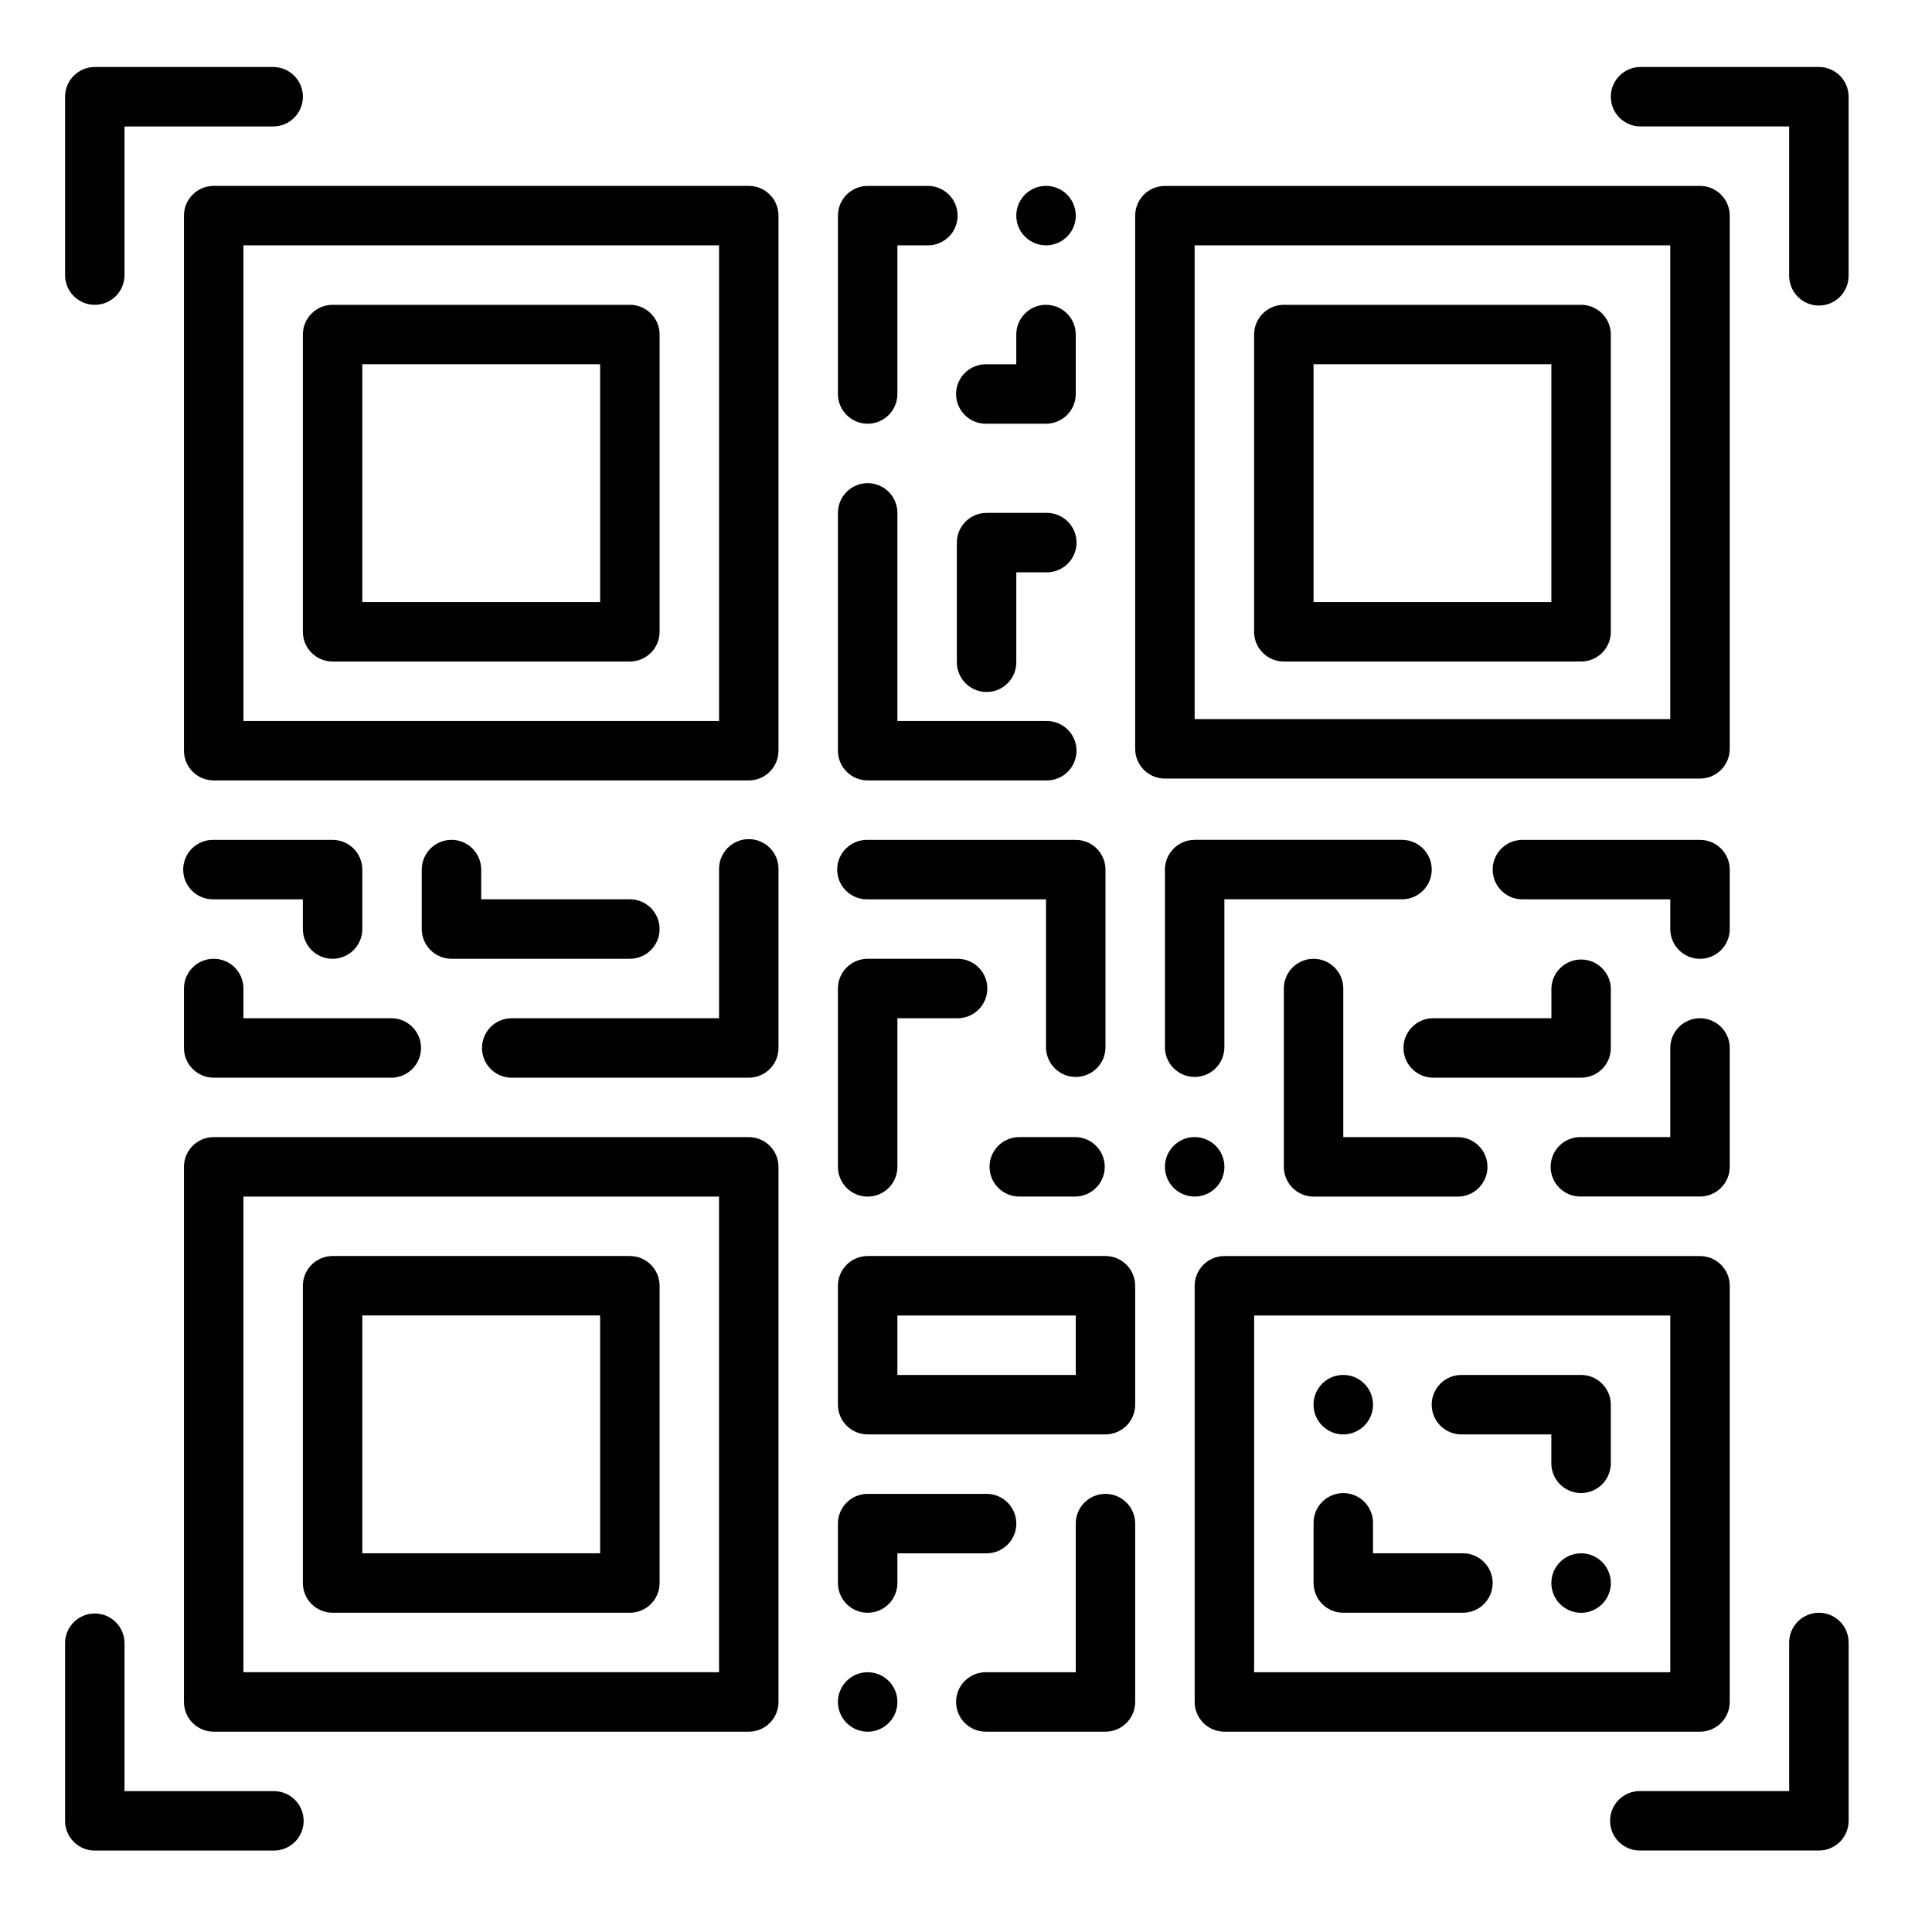
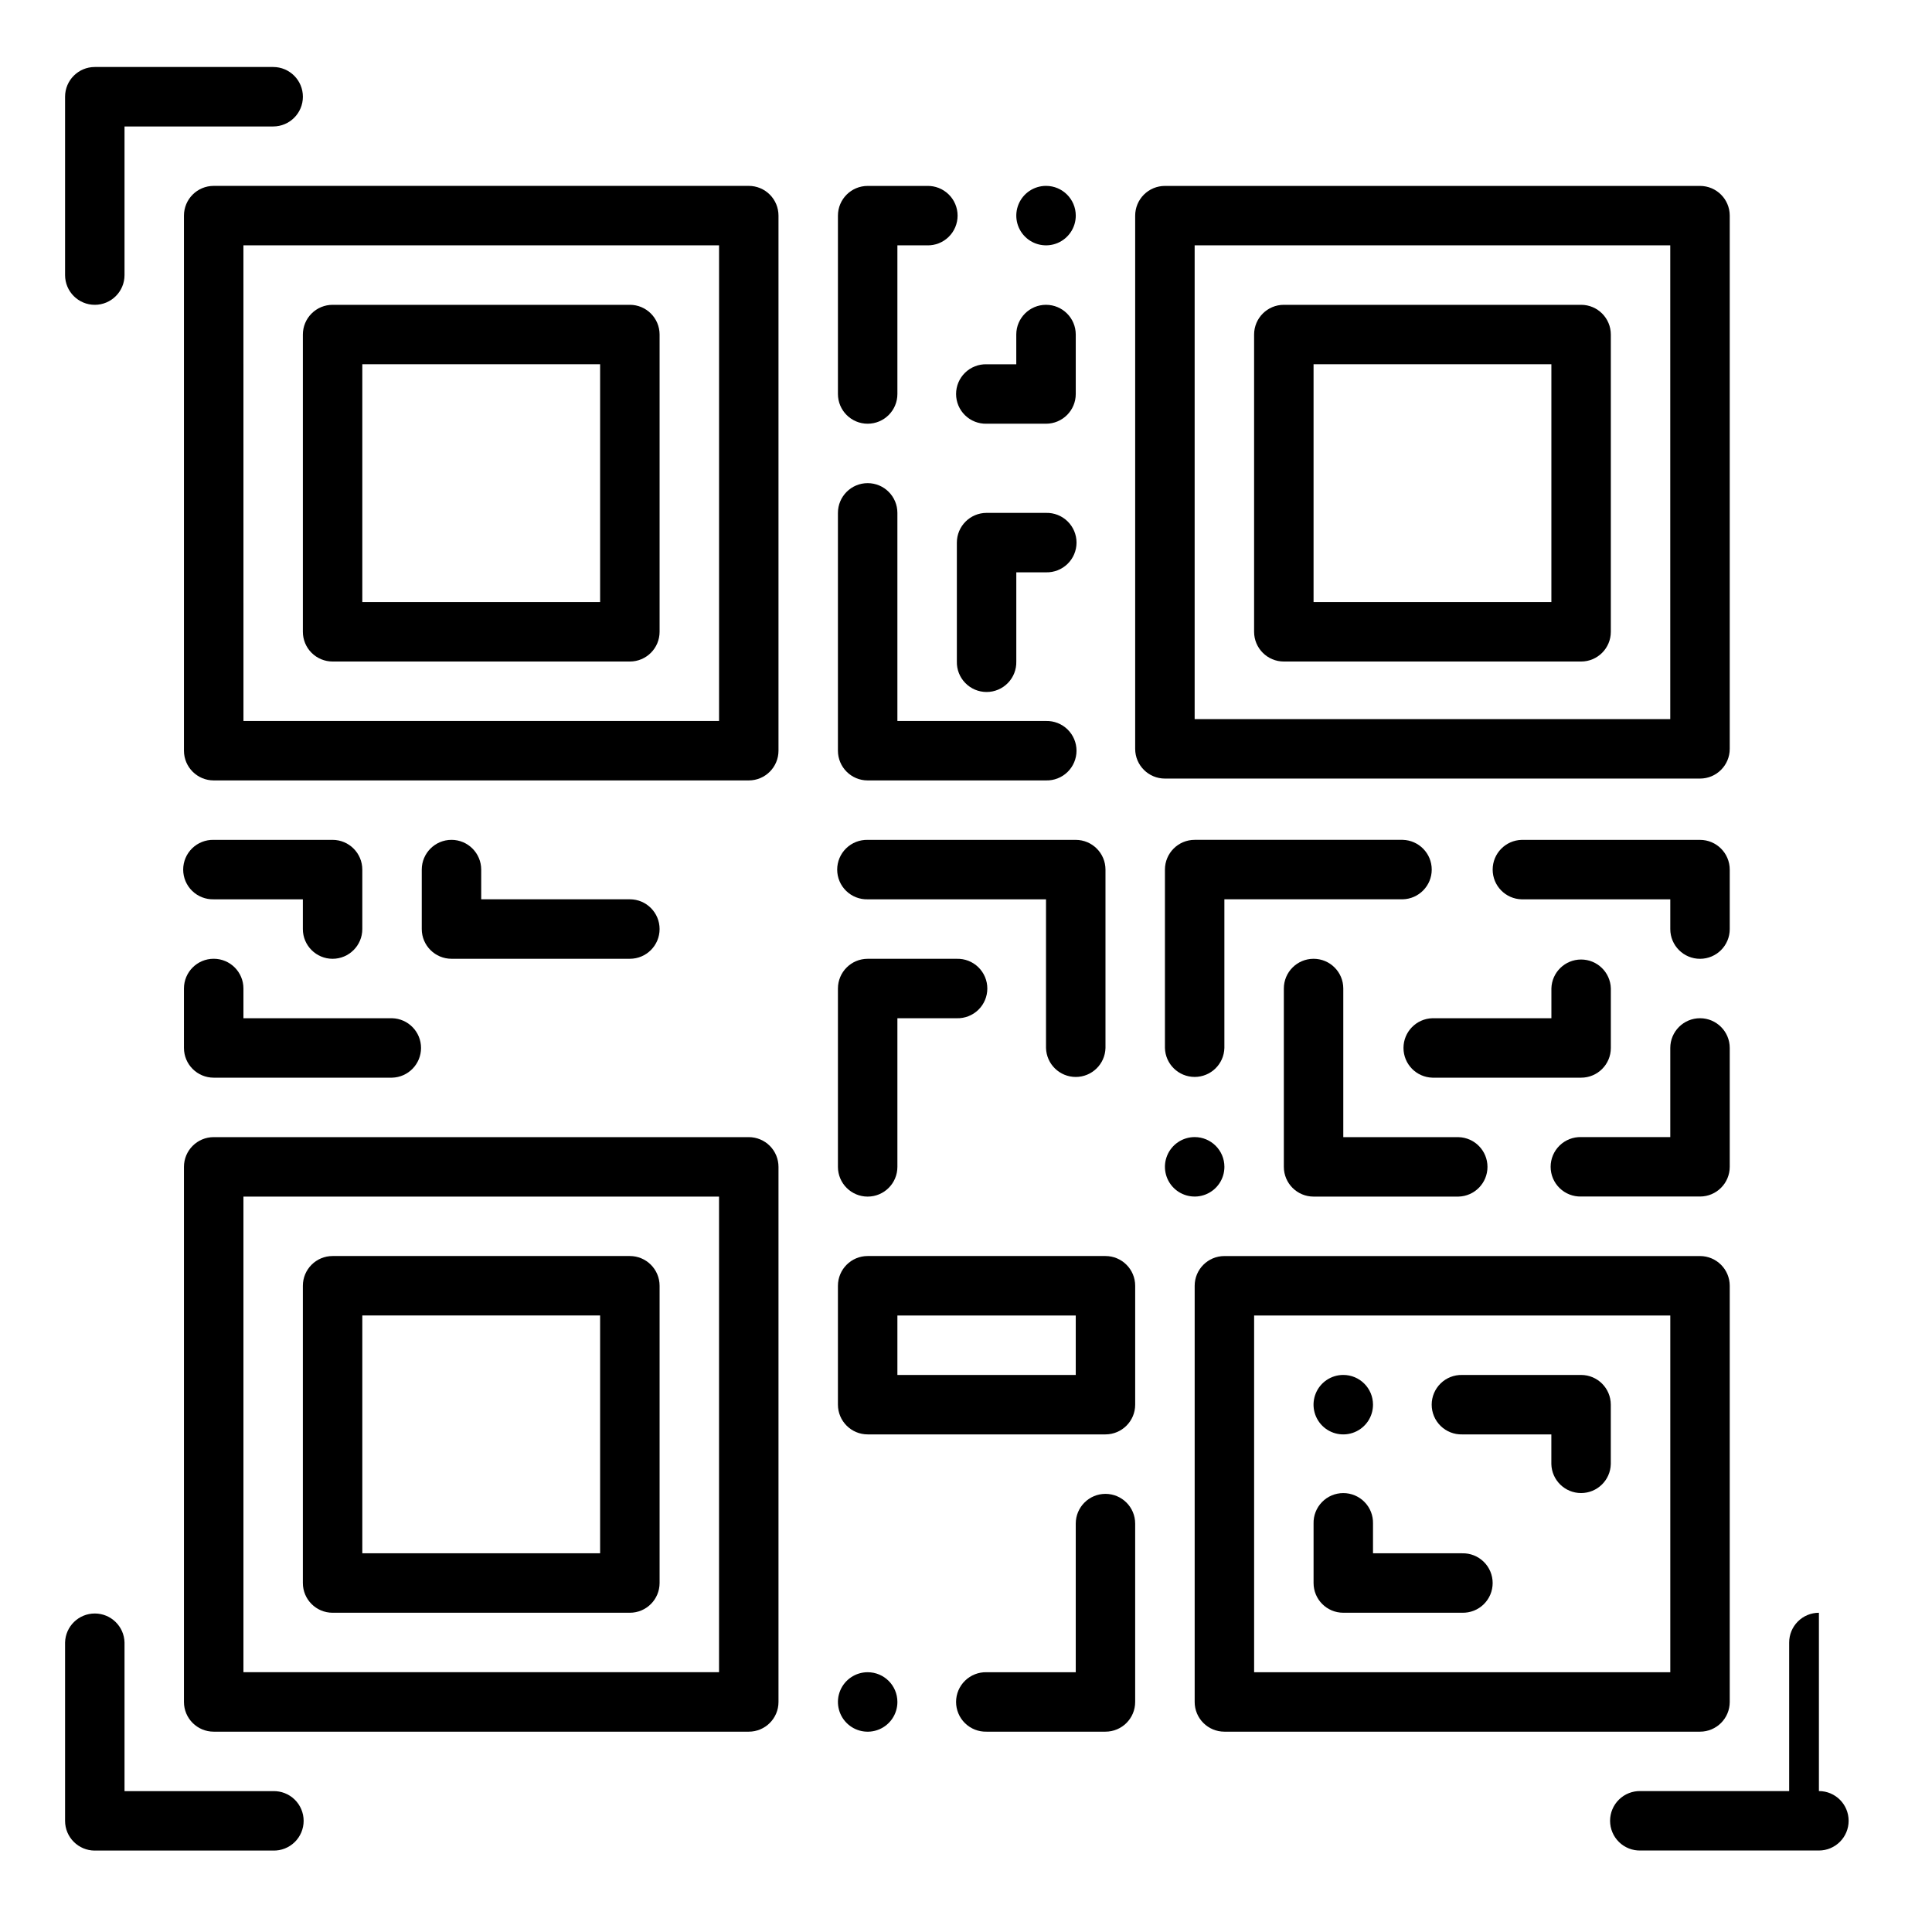
<svg xmlns="http://www.w3.org/2000/svg" fill="#000000" width="800px" height="800px" version="1.1" viewBox="144 144 512 512">
  <g>
-     <path d="m626.03 161.75h-47.266c-4.352 0-7.879 3.527-7.879 7.879 0 4.352 3.527 7.879 7.879 7.879h39.383v39.387c-0.055 2.125 0.75 4.18 2.234 5.699 1.484 1.523 3.519 2.379 5.641 2.379 2.125 0 4.16-0.855 5.644-2.379 1.48-1.52 2.289-3.574 2.234-5.699v-47.266c0-4.352-3.523-7.879-7.875-7.879z" />
    <path d="m169.12 224.78c4.352 0 7.879-3.527 7.879-7.879v-39.387h39.391c4.352 0 7.879-3.527 7.879-7.879 0-4.352-3.527-7.879-7.879-7.879h-47.27c-4.348 0-7.875 3.527-7.875 7.879v47.266c0 4.352 3.527 7.879 7.875 7.879z" />
-     <path d="m626.03 571.4c-2.09 0-4.094 0.828-5.57 2.305-1.48 1.477-2.312 3.481-2.312 5.57v39.379h-39.383c-2.125-0.055-4.18 0.75-5.699 2.234-1.523 1.484-2.379 3.519-2.379 5.641 0 2.125 0.855 4.16 2.379 5.644 1.52 1.48 3.574 2.289 5.699 2.234h47.266c4.352-0.004 7.875-3.531 7.875-7.879v-47.254c0-4.348-3.523-7.875-7.875-7.875z" />
+     <path d="m626.03 571.4c-2.09 0-4.094 0.828-5.57 2.305-1.48 1.477-2.312 3.481-2.312 5.57v39.379h-39.383c-2.125-0.055-4.18 0.75-5.699 2.234-1.523 1.484-2.379 3.519-2.379 5.641 0 2.125 0.855 4.16 2.379 5.644 1.52 1.48 3.574 2.289 5.699 2.234h47.266c4.352-0.004 7.875-3.531 7.875-7.879c0-4.348-3.523-7.875-7.875-7.875z" />
    <path d="m169.12 634.42h47.27c2.121 0.055 4.176-0.754 5.699-2.234 1.52-1.484 2.379-3.519 2.379-5.644s-0.859-4.156-2.379-5.641c-1.523-1.484-3.578-2.289-5.699-2.234h-39.391v-39.395c-0.105-4.273-3.602-7.68-7.875-7.68-4.273 0-7.769 3.406-7.879 7.68v47.27c0 4.348 3.527 7.875 7.875 7.879z" />
    <path d="m192.75 201.14v141.8c0.004 4.352 3.531 7.879 7.883 7.879h141.8c4.348 0 7.875-3.527 7.875-7.879v-141.8c0-2.09-0.828-4.094-2.305-5.57-1.477-1.48-3.481-2.309-5.57-2.309h-141.8c-4.356 0-7.883 3.527-7.883 7.879zm15.758 7.875h126.05v126.05h-126.04z" />
    <path d="m310.92 224.78h-78.777c-2.09 0-4.094 0.828-5.57 2.305-1.48 1.477-2.309 3.481-2.309 5.57v78.781c0 2.09 0.828 4.094 2.309 5.57 1.477 1.477 3.481 2.305 5.57 2.305h78.777c4.348 0 7.875-3.523 7.879-7.875v-78.781c-0.004-4.348-3.531-7.875-7.879-7.875zm-7.883 78.777h-63.02v-63.023h63.02z" />
    <path d="m310.92 476.86h-78.777c-4.352 0-7.879 3.527-7.879 7.883v78.773c0 4.352 3.527 7.879 7.879 7.879h78.777c4.348 0 7.875-3.527 7.879-7.879v-78.773c-0.004-4.352-3.531-7.879-7.879-7.883zm-7.883 78.781h-63.02v-63.027h63.02z" />
    <path d="m563.01 224.78h-78.781c-4.352 0-7.875 3.527-7.879 7.875v78.781c0.004 4.352 3.527 7.875 7.879 7.875h78.781c4.348 0 7.875-3.527 7.875-7.875v-78.781c0-4.348-3.527-7.875-7.875-7.875zm-7.879 78.777h-63.023v-63.023h63.023z" />
    <path d="m452.72 350.33h141.8c4.352 0 7.879-3.527 7.879-7.879v-141.3c0-4.352-3.527-7.879-7.879-7.879h-141.8c-2.09 0-4.098 0.828-5.574 2.305-1.48 1.48-2.312 3.484-2.312 5.574v141.3c0 4.352 3.531 7.879 7.883 7.879zm7.875-141.31h126.04v125.55h-126.04z" />
    <path d="m192.75 595.04c0.004 4.348 3.531 7.871 7.883 7.871h141.8c4.348 0 7.875-3.523 7.875-7.871v-141.8c0.004-2.09-0.824-4.098-2.301-5.578-1.477-1.48-3.484-2.312-5.574-2.312h-141.8c-4.352 0-7.879 3.527-7.883 7.875zm15.762-133.93h126.04v126.04h-126.04z" />
    <path d="m373.94 256.29c4.352 0 7.879-3.527 7.879-7.879v-39.387h7.875c2.125 0.055 4.18-0.754 5.699-2.234 1.523-1.484 2.379-3.519 2.379-5.644 0-2.121-0.855-4.156-2.379-5.641-1.52-1.48-3.574-2.289-5.699-2.234h-15.754c-4.352 0-7.879 3.527-7.879 7.879v47.262c0 4.352 3.527 7.879 7.879 7.879z" />
    <path d="m429.09 201.14c0 3.188-1.922 6.059-4.867 7.281-2.941 1.219-6.332 0.543-8.586-1.711-2.254-2.25-2.926-5.641-1.707-8.586 1.219-2.945 4.094-4.863 7.277-4.863 4.356 0 7.883 3.527 7.883 7.879z" />
    <path d="m405.45 256.29h15.754c4.356 0 7.883-3.527 7.883-7.879v-15.754c0-4.352-3.527-7.879-7.883-7.879-4.352 0-7.879 3.527-7.879 7.879v7.879h-7.875c-2.121-0.051-4.176 0.754-5.699 2.238-1.52 1.48-2.379 3.516-2.379 5.641s0.859 4.16 2.379 5.641c1.523 1.484 3.578 2.289 5.699 2.234z" />
    <path d="m421.21 279.92h-15.754c-4.348 0-7.875 3.527-7.879 7.879v31.508c-0.055 2.125 0.754 4.18 2.238 5.699 1.48 1.523 3.516 2.379 5.641 2.379s4.156-0.855 5.641-2.379c1.484-1.52 2.289-3.574 2.234-5.699v-23.633h7.879c2.125 0.051 4.18-0.754 5.703-2.238 1.52-1.48 2.379-3.516 2.379-5.641s-0.859-4.156-2.379-5.641c-1.523-1.484-3.578-2.289-5.703-2.234z" />
    <path d="m373.94 350.82h47.266c2.125 0.055 4.18-0.75 5.703-2.234 1.52-1.484 2.379-3.516 2.379-5.641s-0.859-4.16-2.379-5.641c-1.523-1.484-3.578-2.289-5.703-2.238h-39.387v-55.145c0-4.352-3.527-7.883-7.879-7.883-4.352 0-7.879 3.531-7.879 7.883v63.02c0.004 4.352 3.527 7.879 7.879 7.879z" />
    <path d="m436.96 539.89c-4.352 0.004-7.875 3.531-7.875 7.879v39.387h-23.637c-2.121-0.051-4.176 0.754-5.699 2.238-1.52 1.48-2.379 3.516-2.379 5.641s0.859 4.156 2.379 5.641c1.523 1.484 3.578 2.289 5.699 2.234h31.512c4.348 0 7.871-3.523 7.871-7.871v-47.27c0-4.352-3.527-7.875-7.879-7.879z" />
    <path d="m381.82 595.04c0 3.184-1.918 6.059-4.863 7.277-2.945 1.219-6.332 0.547-8.586-1.707-2.254-2.254-2.93-5.644-1.711-8.586 1.223-2.945 4.094-4.867 7.281-4.867 4.352 0 7.879 3.527 7.879 7.883z" />
-     <path d="m373.94 571.4c4.352 0 7.875-3.527 7.879-7.879v-7.875h23.633c4.352 0 7.883-3.527 7.883-7.879s-3.531-7.879-7.883-7.879h-31.512c-4.352 0.004-7.875 3.527-7.879 7.879v15.754c0.004 4.352 3.527 7.879 7.879 7.879z" />
    <path d="m373.94 461.11c4.352 0 7.875-3.527 7.879-7.879v-39.387h15.754c2.125 0.055 4.18-0.754 5.699-2.234 1.523-1.484 2.379-3.519 2.379-5.644 0-2.121-0.855-4.156-2.379-5.641-1.52-1.484-3.574-2.289-5.699-2.234h-23.633c-4.352 0-7.875 3.523-7.879 7.875v47.266c0.004 4.352 3.527 7.879 7.879 7.879z" />
    <path d="m373.94 382.33h47.266v39.395c0.109 4.273 3.606 7.68 7.879 7.68 4.273 0 7.769-3.406 7.879-7.68v-47.266c0-4.352-3.527-7.879-7.875-7.883h-55.148c-2.125-0.051-4.18 0.754-5.699 2.238-1.523 1.48-2.379 3.516-2.379 5.641s0.855 4.16 2.379 5.641c1.52 1.484 3.574 2.289 5.699 2.234z" />
    <path d="m192.75 421.72c0.004 4.352 3.531 7.875 7.883 7.875h47.266c4.273-0.109 7.68-3.602 7.68-7.879 0-4.273-3.406-7.766-7.68-7.875h-39.387v-7.879c0-4.352-3.527-7.879-7.879-7.879-4.356 0-7.883 3.527-7.883 7.879z" />
    <path d="m232.14 398.09c4.348-0.004 7.875-3.531 7.875-7.879v-15.754c0-4.352-3.527-7.879-7.875-7.883h-31.512c-2.125-0.051-4.18 0.754-5.703 2.238-1.52 1.48-2.379 3.516-2.379 5.641s0.859 4.16 2.379 5.641c1.523 1.484 3.578 2.289 5.703 2.234h23.633v7.883c0 4.352 3.527 7.879 7.879 7.879z" />
    <path d="m263.65 366.57c-4.352 0.004-7.875 3.531-7.879 7.883v15.754c0.004 4.348 3.527 7.875 7.879 7.879h47.27c4.352 0 7.879-3.527 7.879-7.879 0-4.352-3.527-7.883-7.879-7.883h-39.395v-7.871c-0.004-4.352-3.527-7.879-7.879-7.883z" />
-     <path d="m350.31 374.46c0.055-2.125-0.754-4.18-2.234-5.703-1.484-1.52-3.519-2.379-5.644-2.379s-4.156 0.859-5.641 2.379c-1.484 1.523-2.289 3.578-2.234 5.703v39.387h-55.148c-4.273 0.109-7.68 3.602-7.68 7.875 0 4.277 3.406 7.769 7.68 7.879h63.027c4.348 0 7.875-3.527 7.875-7.875z" />
    <path d="m602.4 374.46c-0.004-4.352-3.527-7.879-7.879-7.883h-47.266c-4.273 0.109-7.684 3.606-7.684 7.879s3.41 7.769 7.684 7.875h39.387v7.883c0 4.352 3.527 7.879 7.879 7.879 4.352 0 7.879-3.527 7.879-7.879z" />
    <path d="m468.48 453.23c-0.004 3.188-1.926 6.059-4.871 7.273-2.945 1.215-6.332 0.539-8.586-1.715-2.25-2.254-2.922-5.644-1.703-8.586 1.223-2.941 4.094-4.863 7.281-4.863 4.348 0.004 7.875 3.527 7.879 7.875z" />
    <path d="m570.89 421.72v-15.758c-0.109-4.273-3.606-7.68-7.879-7.68-4.273 0-7.769 3.406-7.875 7.68v7.879h-31.516c-4.273 0.109-7.68 3.602-7.68 7.875 0 4.277 3.406 7.769 7.68 7.879h39.395c4.348 0 7.875-3.527 7.875-7.875z" />
    <path d="m563.01 508.38h-31.52c-2.125-0.055-4.18 0.75-5.699 2.234s-2.379 3.516-2.379 5.641 0.859 4.16 2.379 5.644c1.52 1.48 3.574 2.289 5.699 2.234h23.633v7.863c0.109 4.273 3.606 7.68 7.879 7.68 4.273 0 7.769-3.406 7.875-7.68v-15.742c0-4.352-3.523-7.875-7.871-7.875z" />
-     <path d="m570.89 563.52c0 3.188-1.918 6.062-4.863 7.285-2.945 1.219-6.336 0.547-8.59-1.707s-2.926-5.644-1.707-8.59c1.223-2.945 4.098-4.863 7.285-4.863 4.348 0.004 7.871 3.527 7.875 7.875z" />
    <path d="m507.86 516.25c0.004 3.188-1.914 6.062-4.859 7.281-2.945 1.223-6.336 0.551-8.59-1.703-2.254-2.254-2.93-5.644-1.711-8.59 1.219-2.945 4.094-4.863 7.281-4.863 4.352 0 7.879 3.523 7.879 7.875z" />
    <path d="m531.49 555.64h-23.629v-7.879c0.055-2.125-0.75-4.18-2.234-5.699-1.484-1.523-3.516-2.379-5.641-2.379s-4.16 0.855-5.644 2.379c-1.48 1.52-2.289 3.574-2.234 5.699v15.754c0 4.352 3.523 7.879 7.875 7.879h31.508c2.125 0.055 4.18-0.75 5.699-2.234 1.523-1.484 2.379-3.516 2.379-5.641s-0.855-4.16-2.379-5.644c-1.52-1.48-3.574-2.289-5.699-2.234z" />
    <path d="m492.11 398.09c-4.348 0-7.875 3.523-7.879 7.875v47.266c0.004 4.352 3.527 7.879 7.879 7.879h38.406c4.273-0.105 7.68-3.602 7.68-7.875s-3.406-7.769-7.68-7.879h-30.531v-39.391c0-4.352-3.523-7.875-7.875-7.875z" />
    <path d="m515.74 366.57h-55.145c-4.352 0.004-7.875 3.531-7.875 7.883v47.266c0.109 4.273 3.602 7.68 7.875 7.68 4.277 0 7.769-3.406 7.879-7.68v-39.395h47.266c4.273-0.105 7.684-3.602 7.684-7.875s-3.41-7.769-7.684-7.879z" />
    <path d="m373.94 524.13h63.023c4.348-0.008 7.871-3.531 7.871-7.879v-31.508c0-4.352-3.527-7.879-7.879-7.883h-63.016c-4.352 0.004-7.875 3.531-7.879 7.883v31.508c0.004 4.348 3.527 7.875 7.879 7.879zm7.879-31.512h47.266v15.758h-47.266z" />
    <path d="m468.48 602.91h126.04c4.352 0 7.875-3.523 7.879-7.871v-110.29c-0.004-4.352-3.527-7.879-7.879-7.883h-126.04c-4.352 0.004-7.879 3.531-7.879 7.883v110.29c0 4.348 3.527 7.871 7.879 7.871zm7.875-110.29h110.29v94.535h-110.29z" />
-     <path d="m429.09 445.34h-14.773c-2.125-0.051-4.18 0.754-5.699 2.238-1.52 1.48-2.379 3.516-2.379 5.641s0.859 4.16 2.379 5.641c1.52 1.484 3.574 2.289 5.699 2.234h14.773c4.269-0.105 7.68-3.602 7.68-7.875s-3.41-7.769-7.68-7.879z" />
    <path d="m602.4 421.72c0-4.352-3.527-7.879-7.879-7.879-4.352 0-7.879 3.527-7.879 7.879v23.617h-23.629c-2.125-0.051-4.18 0.754-5.699 2.238-1.523 1.48-2.379 3.516-2.379 5.641s0.855 4.16 2.379 5.641c1.52 1.484 3.574 2.289 5.699 2.234h31.508c4.352 0 7.875-3.527 7.879-7.879z" />
  </g>
</svg>